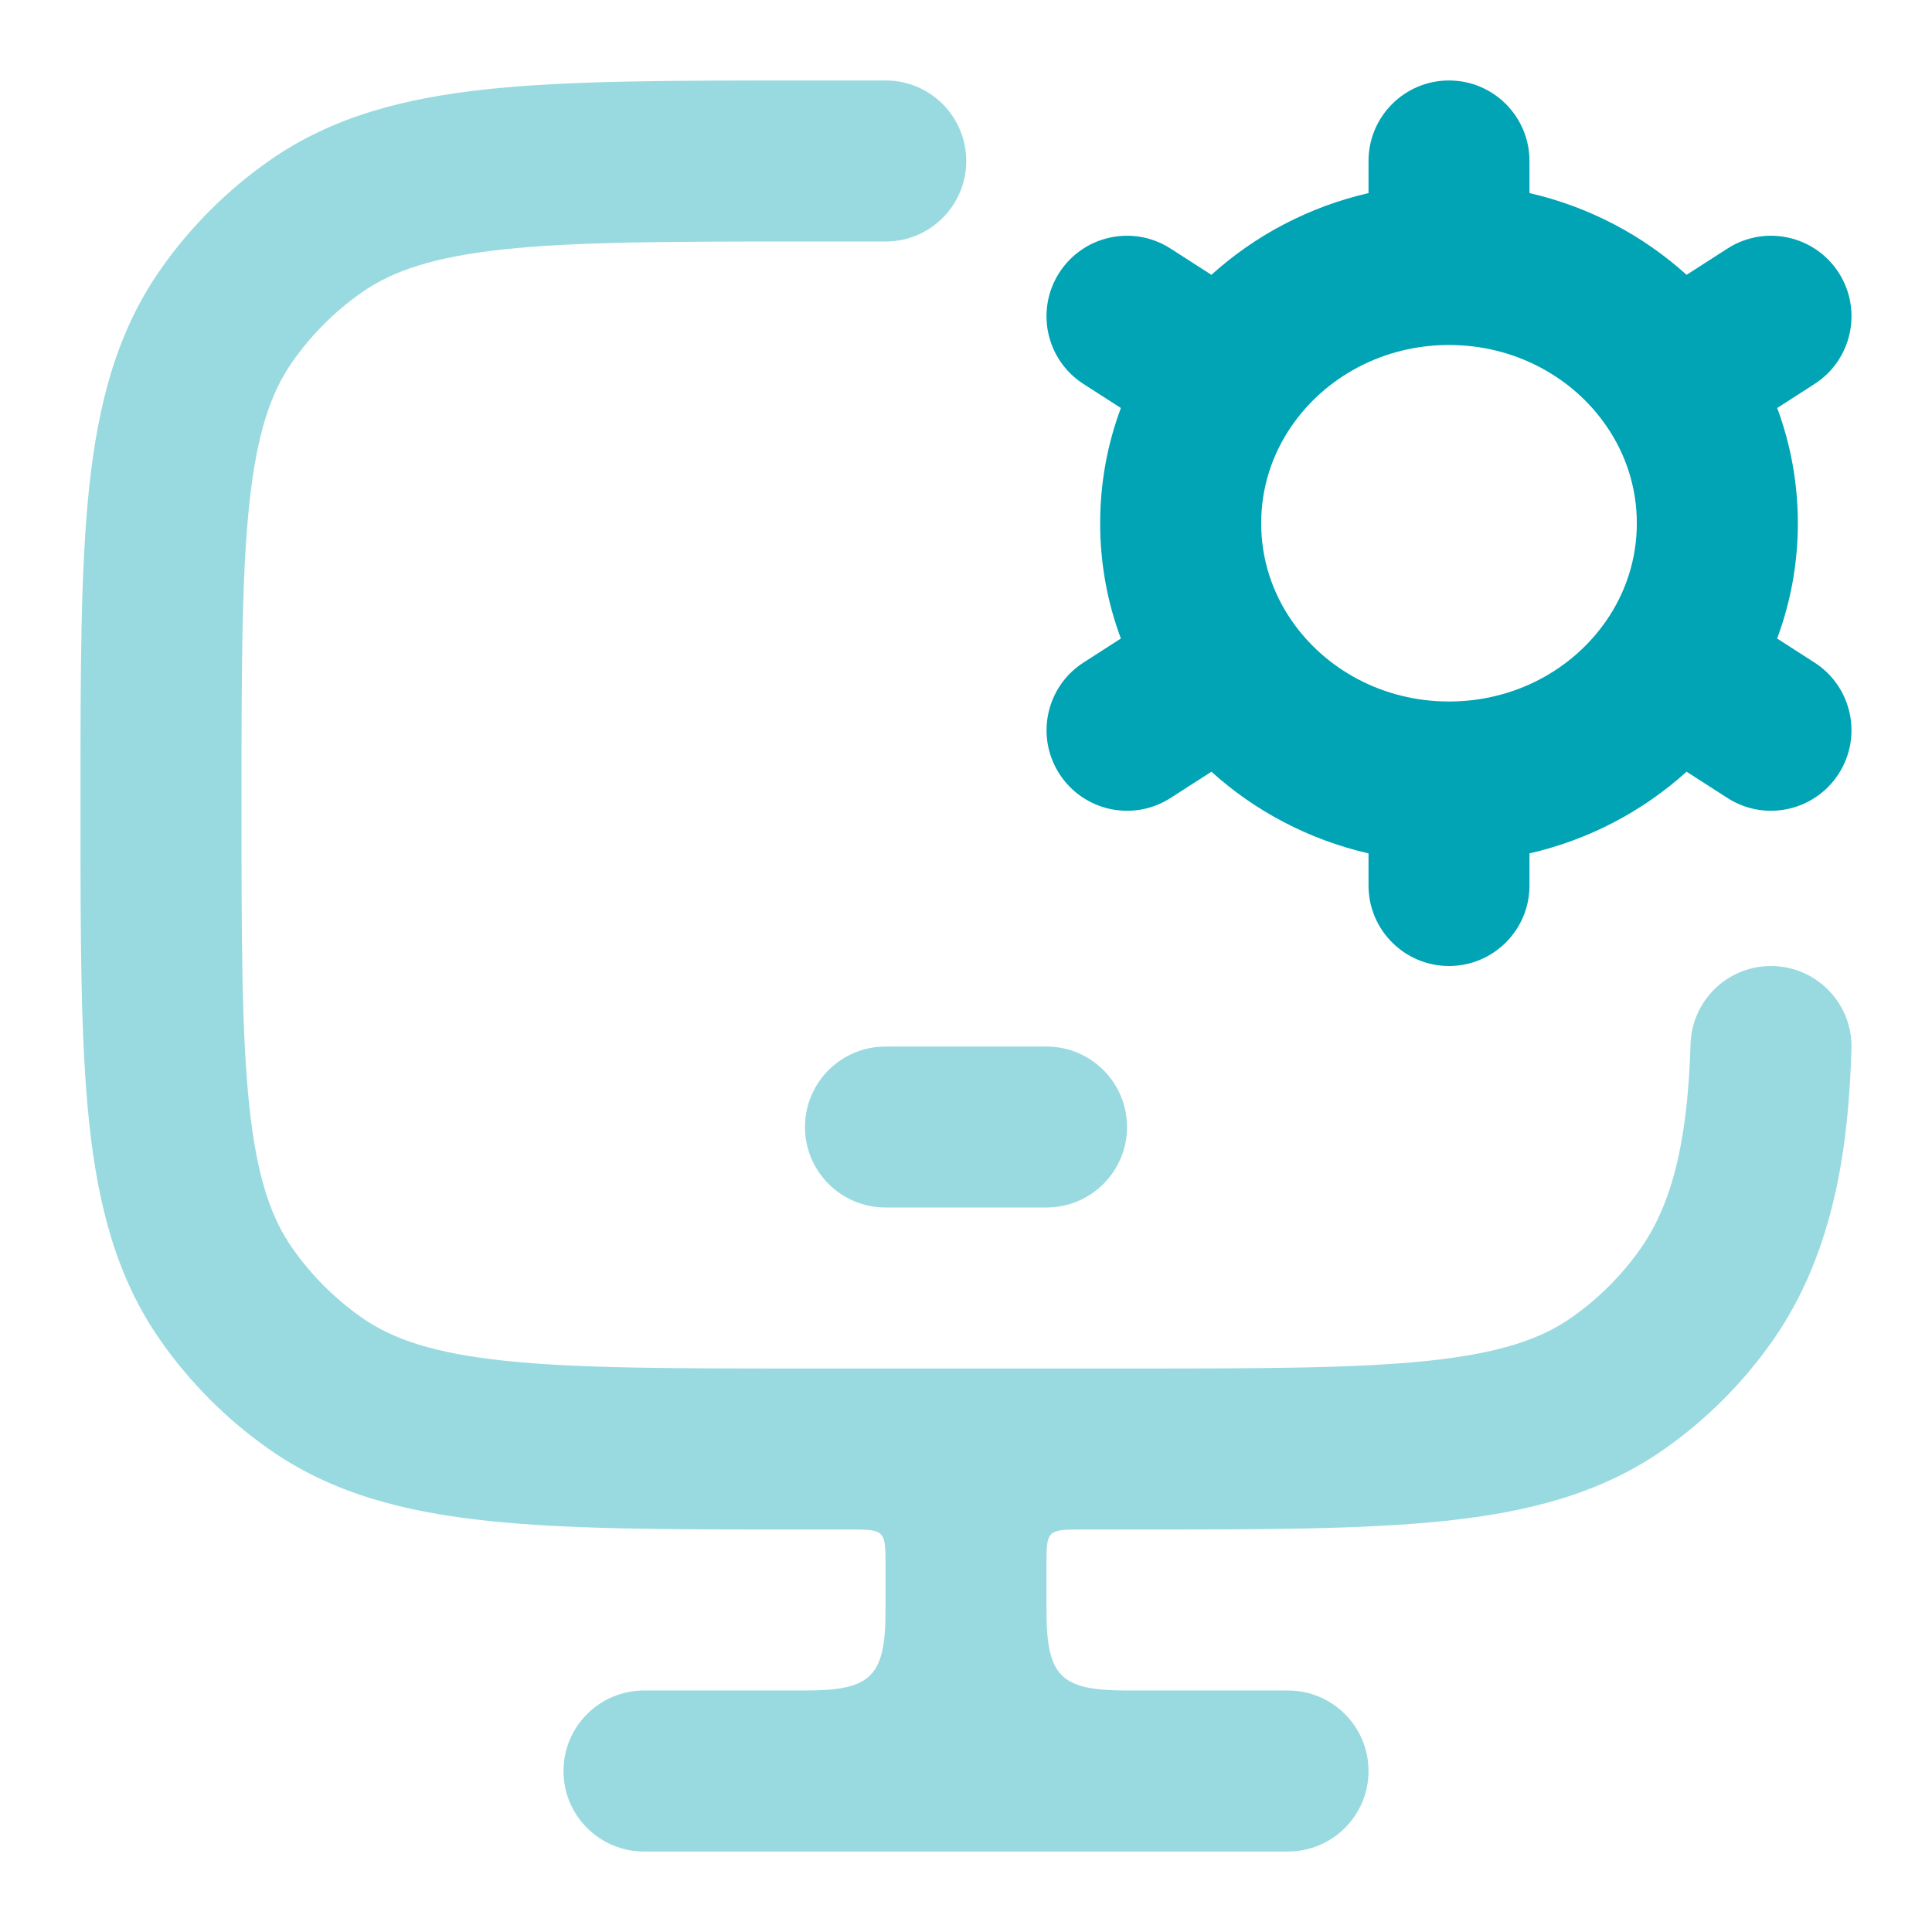
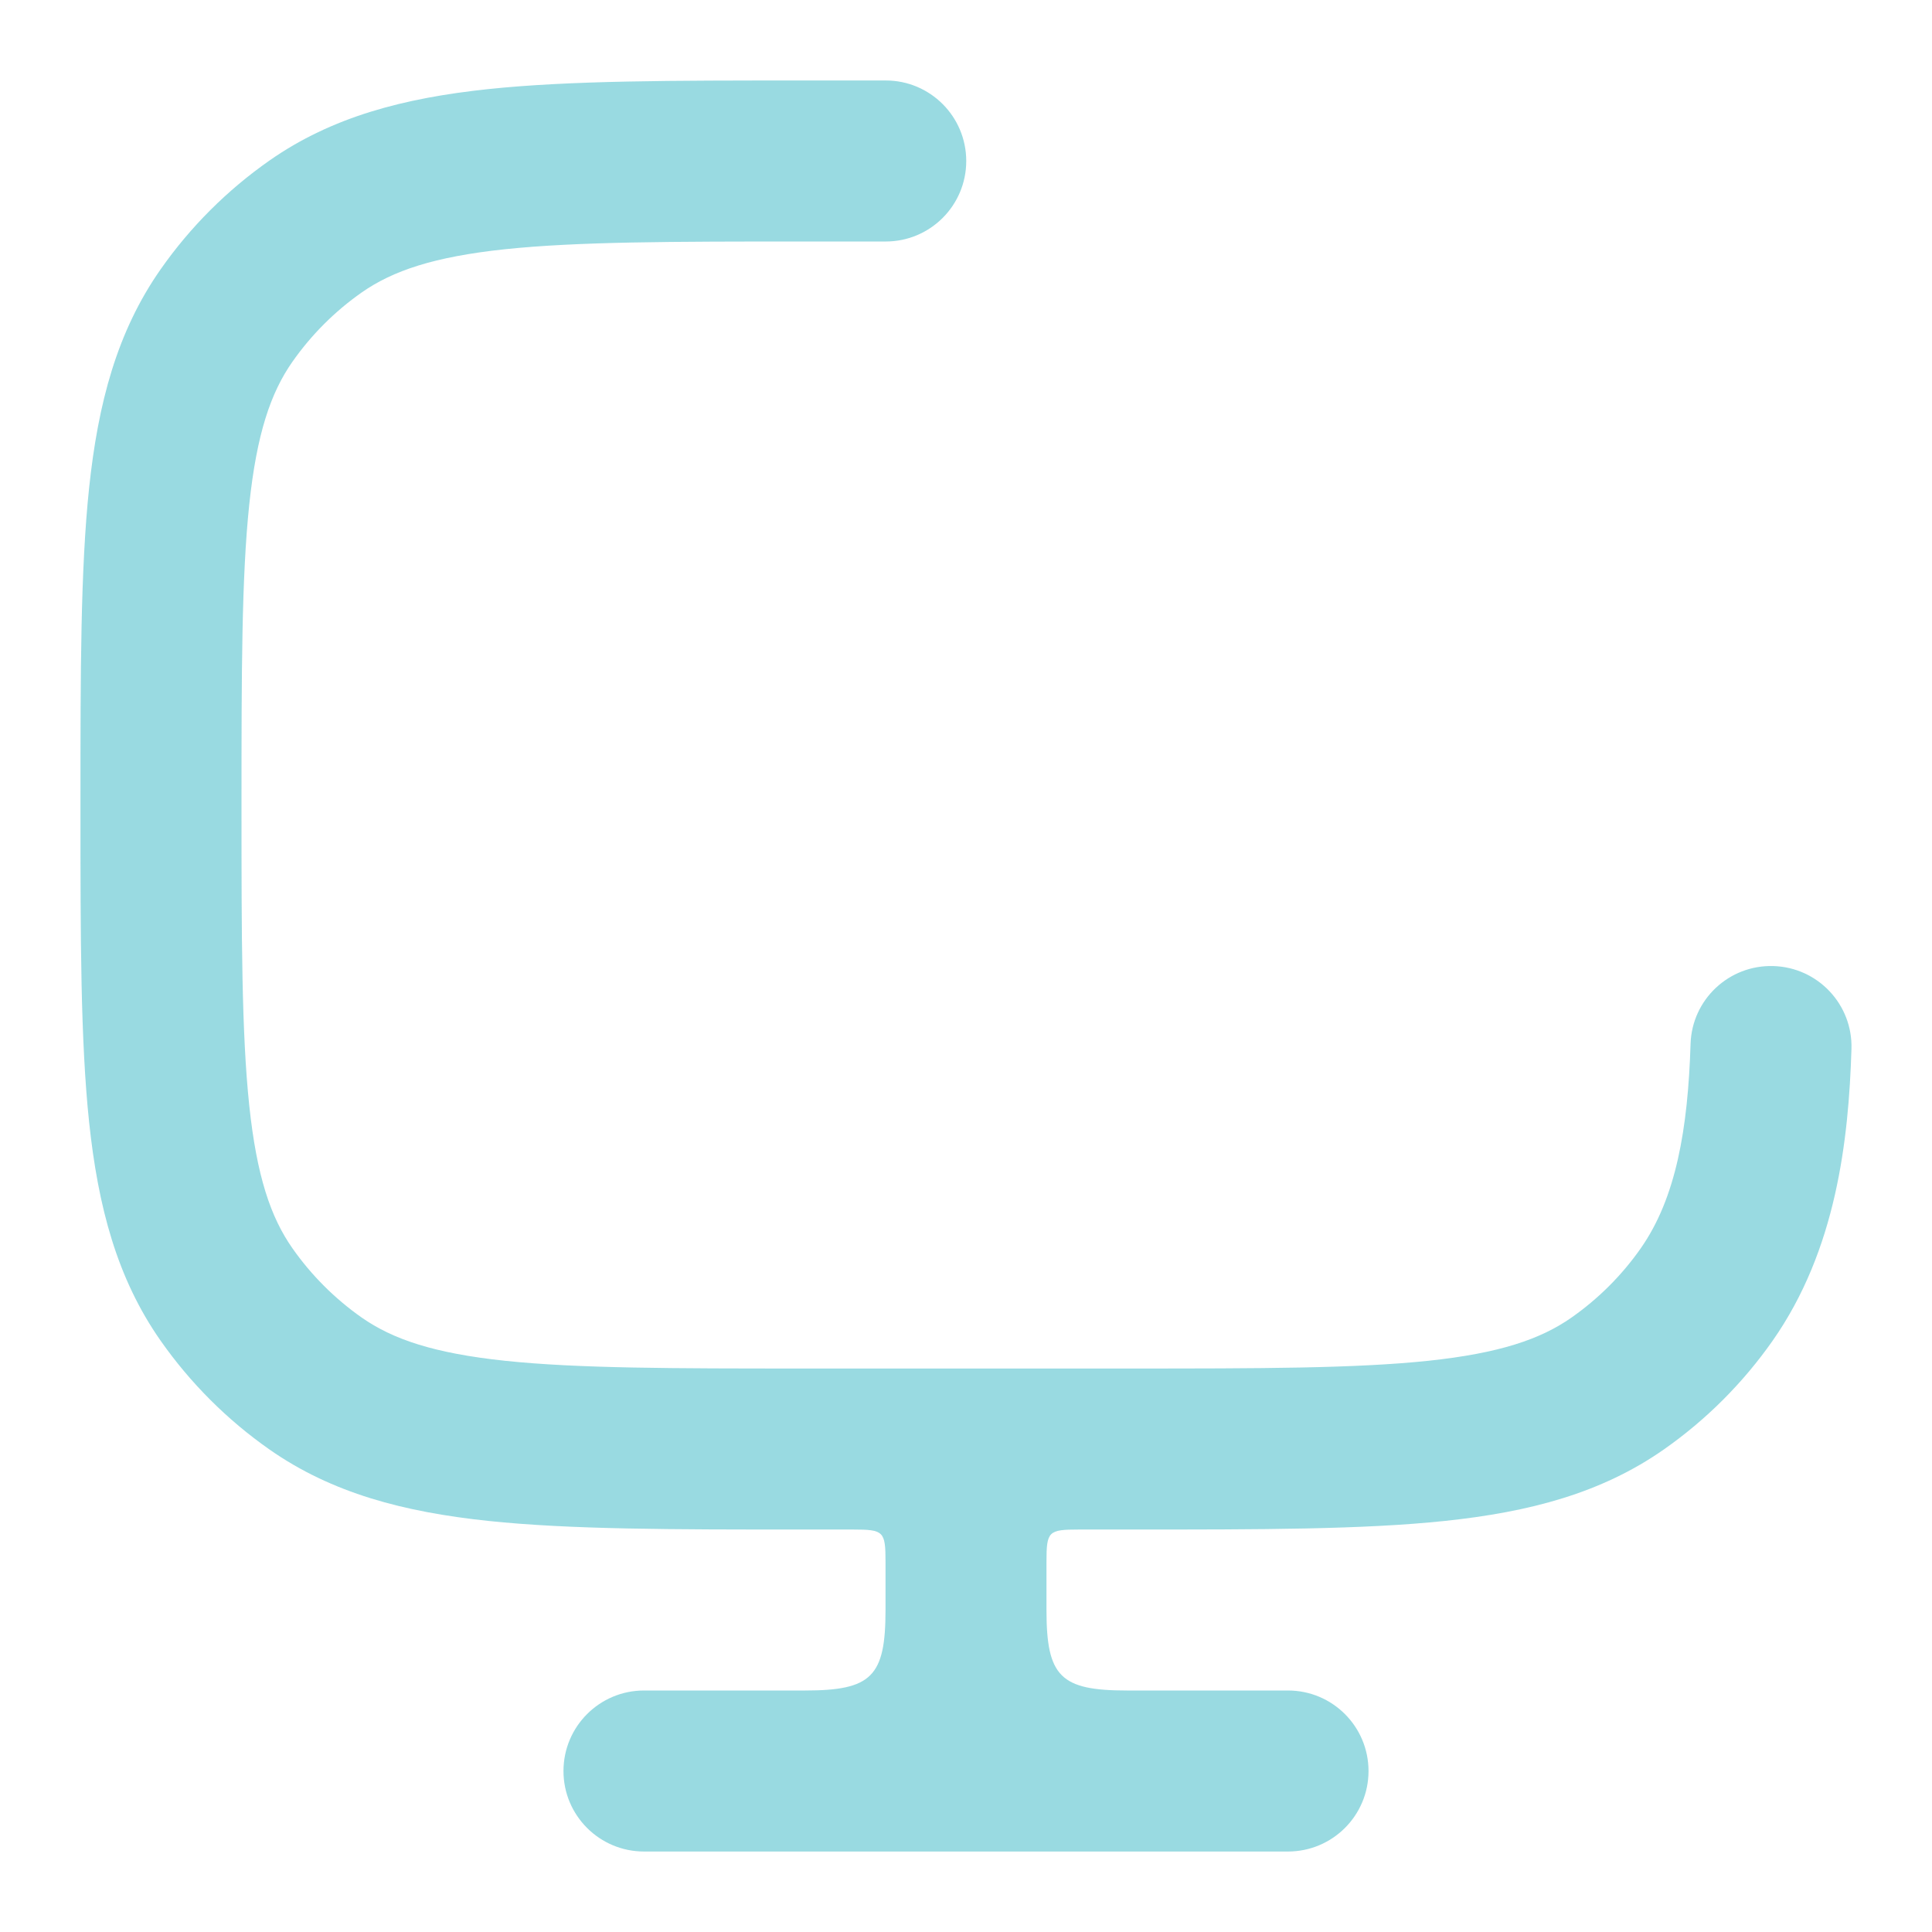
<svg xmlns="http://www.w3.org/2000/svg" width="32" height="32" viewBox="0 0 32 32" fill="none">
  <g id="computer-add 1">
-     <path id="Vector" fill-rule="evenodd" clip-rule="evenodd" d="M24 1.333C24.736 1.333 25.333 1.93 25.333 2.667V3.198C26.321 3.425 27.213 3.899 27.935 4.552L28.612 4.117C29.232 3.718 30.057 3.898 30.455 4.517C30.853 5.137 30.674 5.962 30.054 6.36L29.436 6.758C29.657 7.353 29.778 7.997 29.778 8.667C29.778 9.337 29.657 9.98 29.435 10.576L30.054 10.974C30.673 11.372 30.853 12.197 30.454 12.816C30.056 13.436 29.231 13.615 28.612 13.217L27.935 12.782C27.213 13.435 26.32 13.908 25.333 14.135V14.667C25.333 15.403 24.736 16 24 16C23.264 16 22.667 15.403 22.667 14.667V14.135C21.68 13.908 20.787 13.435 20.065 12.782L19.388 13.217C18.769 13.615 17.944 13.436 17.546 12.816C17.148 12.197 17.327 11.372 17.946 10.974L18.565 10.576C18.343 9.98 18.222 9.337 18.222 8.667C18.222 7.997 18.343 7.353 18.565 6.758L17.946 6.36C17.326 5.962 17.147 5.137 17.545 4.517C17.943 3.898 18.768 3.718 19.388 4.117L20.065 4.552C20.787 3.899 21.68 3.425 22.667 3.198V2.667C22.667 1.93 23.264 1.333 24 1.333ZM24 5.714C22.9 5.714 21.949 6.253 21.398 7.049C21.074 7.516 20.889 8.07 20.889 8.667C20.889 9.263 21.074 9.818 21.398 10.285C21.949 11.081 22.9 11.619 24 11.619C25.1 11.619 26.051 11.081 26.602 10.285C26.926 9.818 27.111 9.263 27.111 8.667C27.111 8.07 26.926 7.516 26.602 7.049C26.052 6.253 25.1 5.714 24 5.714Z" fill="#00A4B5" />
-     <path id="Vector_2" opacity="0.4" fill-rule="evenodd" clip-rule="evenodd" d="M13.333 18.667C13.333 17.93 13.93 17.334 14.667 17.334H17.333C18.07 17.334 18.667 17.93 18.667 18.667C18.667 19.403 18.07 20 17.333 20H14.667C13.93 20 13.333 19.403 13.333 18.667Z" fill="#00A4B5" />
    <path id="Vector_3" opacity="0.4" fill-rule="evenodd" clip-rule="evenodd" d="M13.266 1.333H14.671C15.407 1.333 16.004 1.93 16.004 2.667C16.004 3.403 15.407 4 14.671 4H13.341C11.125 4 9.566 4.002 8.365 4.128C7.187 4.253 6.506 4.484 5.991 4.844C5.545 5.157 5.157 5.545 4.844 5.991C4.484 6.504 4.252 7.184 4.128 8.361C4.002 9.561 4 11.118 4 13.334C4 15.549 4.002 17.106 4.128 18.306C4.252 19.483 4.484 20.163 4.844 20.676C5.157 21.122 5.545 21.51 5.991 21.823C6.506 22.183 7.187 22.414 8.365 22.539C9.566 22.665 11.125 22.667 13.341 22.667H18.679C20.896 22.667 22.454 22.665 23.656 22.539C24.834 22.414 25.515 22.183 26.029 21.823C26.475 21.51 26.864 21.122 27.176 20.676C27.759 19.844 27.957 18.703 28.001 17.292C28.023 16.556 28.638 15.978 29.374 16.001C30.11 16.023 30.689 16.638 30.666 17.375C30.619 18.881 30.416 20.7 29.36 22.207C28.869 22.907 28.259 23.517 27.558 24.008C26.521 24.733 25.333 25.043 23.935 25.191C22.577 25.334 20.878 25.334 18.755 25.334H17.867C17.364 25.334 17.333 25.364 17.333 25.867V26.667C17.333 27.77 17.564 28 18.667 28H21.333C22.07 28 22.667 28.597 22.667 29.334C22.667 30.07 22.07 30.667 21.333 30.667H10.667C9.93 30.667 9.333 30.07 9.333 29.334C9.333 28.597 9.93 28 10.667 28H13.333C14.436 28 14.667 27.77 14.667 26.667V25.867C14.667 25.364 14.636 25.334 14.133 25.334H13.266C11.142 25.334 9.443 25.334 8.085 25.191C6.688 25.043 5.499 24.733 4.463 24.008C3.762 23.517 3.152 22.907 2.661 22.207C1.935 21.171 1.624 19.983 1.476 18.586C1.333 17.229 1.333 15.531 1.333 13.409V13.258C1.333 11.136 1.333 9.438 1.476 8.081C1.624 6.684 1.935 5.496 2.661 4.46C3.152 3.759 3.762 3.15 4.463 2.659C5.499 1.934 6.688 1.624 8.085 1.476C9.443 1.333 11.142 1.333 13.266 1.333Z" fill="#00A4B5" />
  </g>
</svg>